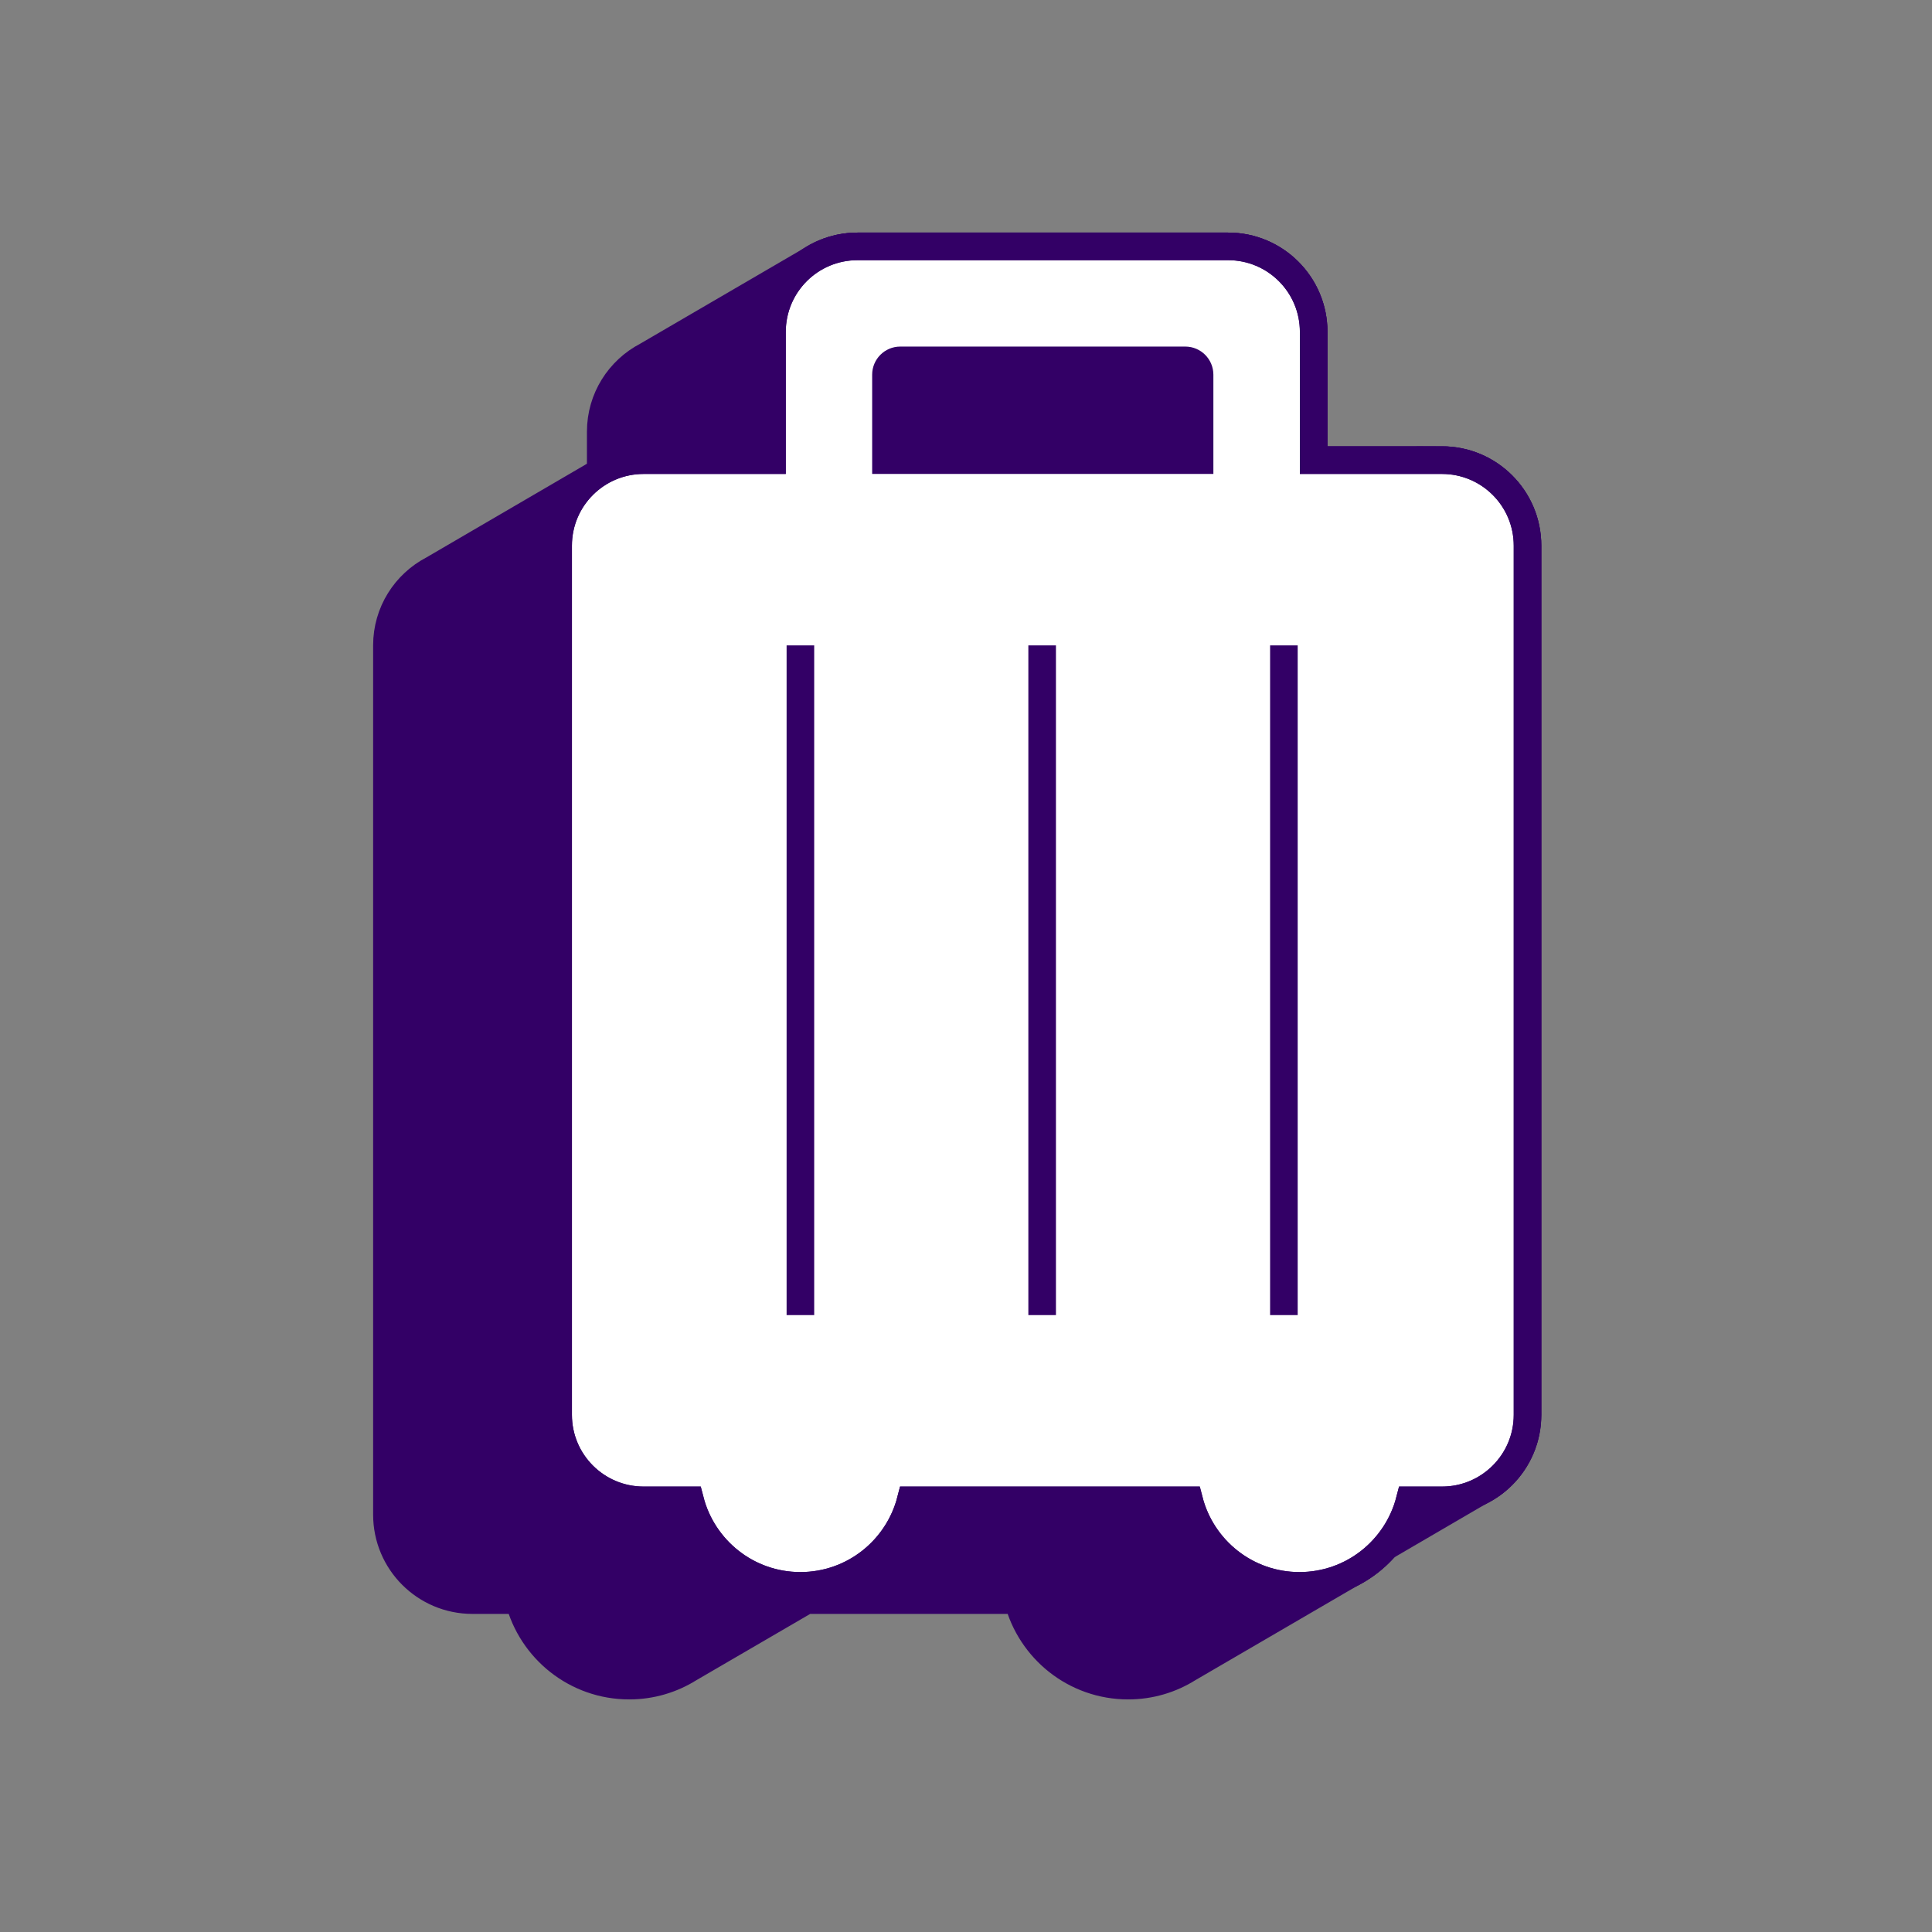
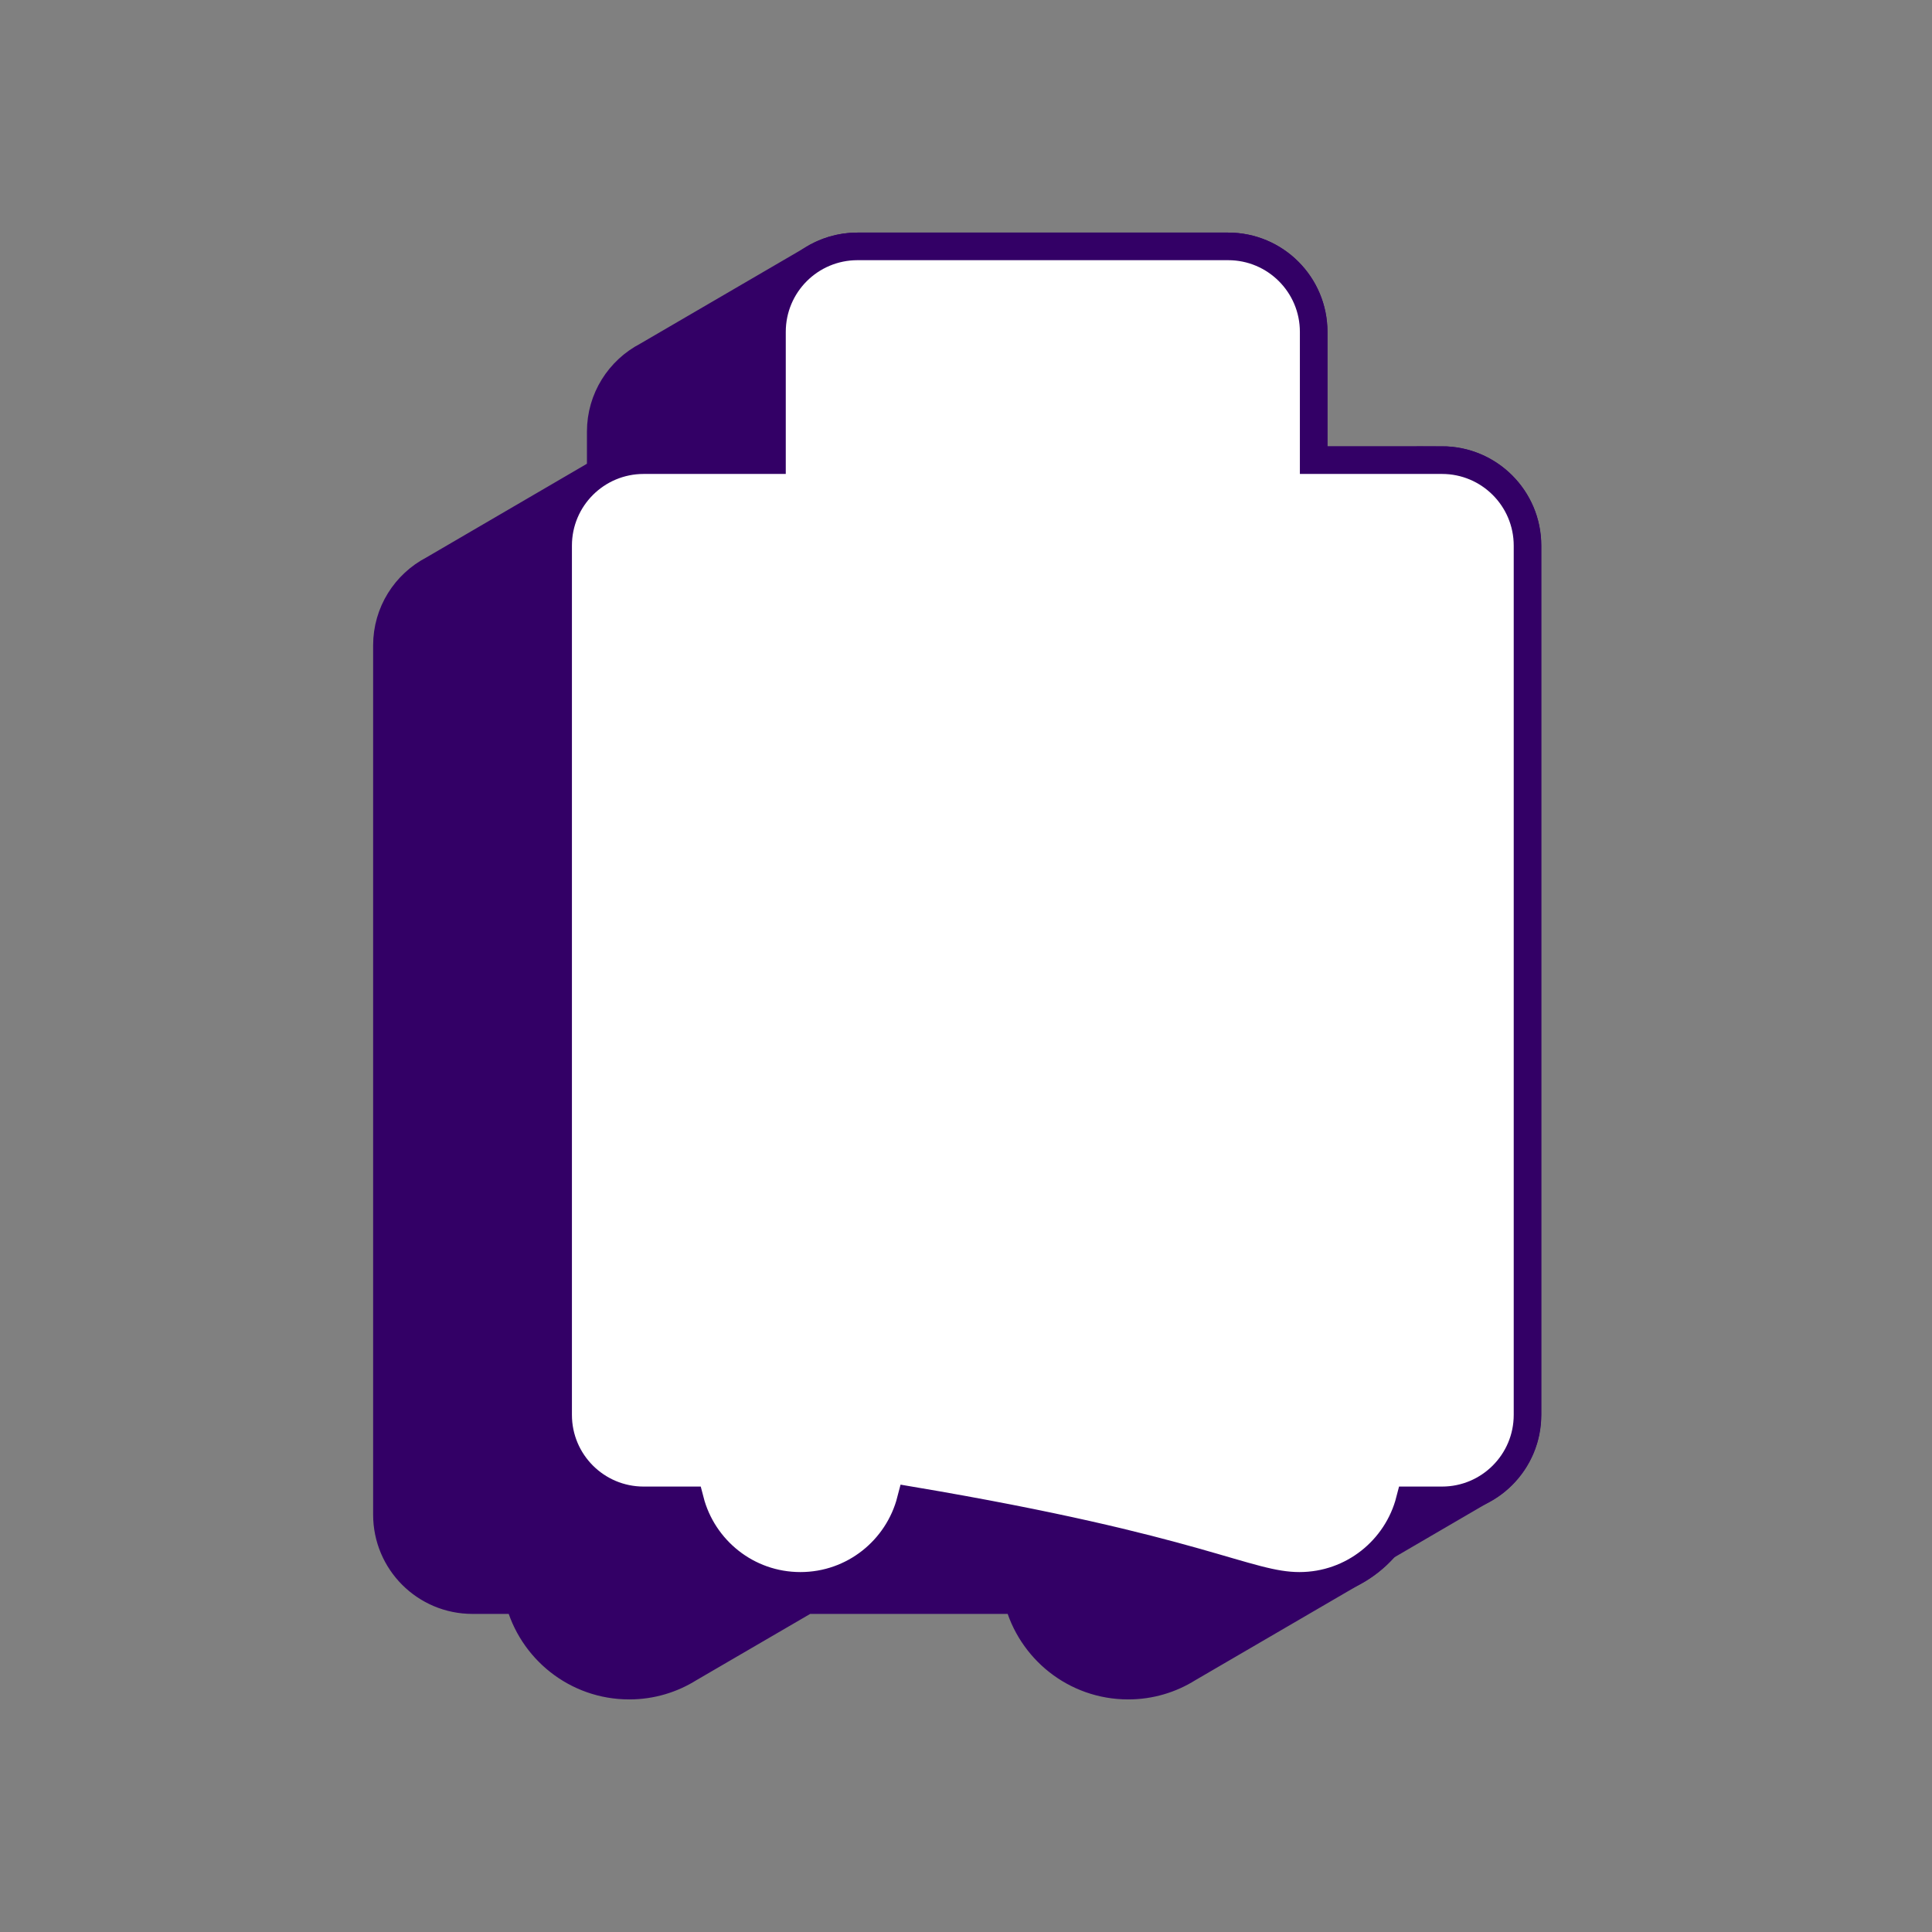
<svg xmlns="http://www.w3.org/2000/svg" width="70" height="70" viewBox="0 0 70 70" fill="none">
  <rect x="0" y="0" width="70" height="70" fill="#808080" stroke="none" />
  <path d="M52.243 16.672H47.595V12.025C47.595 10.313 46.208 8.927 44.496 8.927H31.066C30.452 8.927 29.878 9.108 29.395 9.418L23.435 12.892C22.443 13.409 21.766 14.444 21.766 15.639V17.09L15.687 20.637C14.695 21.153 14.019 22.188 14.019 23.383V54.877C14.019 56.589 15.405 57.975 17.118 57.975H18.802C19.261 59.756 20.873 61.073 22.799 61.073C23.6 61.073 24.344 60.843 24.974 60.448L29.22 57.975H36.88C37.339 59.756 38.951 61.073 40.877 61.073C41.678 61.073 42.422 60.843 43.052 60.448L49.013 56.974C49.454 56.739 49.844 56.426 50.172 56.052C50.227 56.021 50.281 55.987 50.335 55.954L53.672 54.007C54.663 53.491 55.34 52.456 55.34 51.261V19.767C55.34 18.055 53.953 16.669 52.241 16.669L52.243 16.672Z" fill="#330066" stroke="#330066" stroke-miterlimit="10" />
-   <path d="M23.318 54.361H25.002C25.462 56.142 27.073 57.459 29 57.459C30.927 57.459 32.538 56.142 32.998 54.361H43.083C43.542 56.142 45.154 57.459 47.081 57.459C49.007 57.459 50.619 56.142 51.078 54.361H52.246C53.958 54.361 55.345 52.975 55.345 51.263V19.769C55.345 18.058 53.958 16.672 52.246 16.672H47.597V12.025C47.597 10.313 46.21 8.927 44.498 8.927H31.069C29.356 8.927 27.97 10.313 27.97 12.025V16.672H23.321C21.608 16.672 20.222 18.058 20.222 19.769V51.263C20.222 52.975 21.608 54.361 23.321 54.361H23.318Z" fill="white" stroke="#330066" stroke-miterlimit="10" />
-   <path d="M43.463 16.672V13.574C43.463 13.29 43.231 13.057 42.947 13.057H32.616C32.332 13.057 32.1 13.29 32.1 13.574V16.672H43.463Z" fill="#330066" stroke="#330066" stroke-miterlimit="10" />
-   <path d="M37.759 23.383V47.649" stroke="#330066" stroke-linejoin="round" />
-   <path d="M29 23.383V47.649" stroke="#330066" stroke-linejoin="round" />
-   <path d="M46.518 23.383V47.649" stroke="#330066" stroke-linejoin="round" />
-   <path d="M23.318 54.361H25.002C25.462 56.142 27.073 57.459 29 57.459C30.927 57.459 32.538 56.142 32.998 54.361H43.083C43.542 56.142 45.154 57.459 47.081 57.459C49.007 57.459 50.619 56.142 51.078 54.361H52.246C53.958 54.361 55.345 52.975 55.345 51.263V19.769C55.345 18.058 53.958 16.672 52.246 16.672H47.597V12.025C47.597 10.313 46.21 8.927 44.498 8.927H31.069C29.356 8.927 27.97 10.313 27.97 12.025V16.672H23.321C21.608 16.672 20.222 18.058 20.222 19.769V51.263C20.222 52.975 21.608 54.361 23.321 54.361H23.318Z" stroke="#330066" stroke-miterlimit="10" />
+   <path d="M23.318 54.361H25.002C25.462 56.142 27.073 57.459 29 57.459C30.927 57.459 32.538 56.142 32.998 54.361C43.542 56.142 45.154 57.459 47.081 57.459C49.007 57.459 50.619 56.142 51.078 54.361H52.246C53.958 54.361 55.345 52.975 55.345 51.263V19.769C55.345 18.058 53.958 16.672 52.246 16.672H47.597V12.025C47.597 10.313 46.21 8.927 44.498 8.927H31.069C29.356 8.927 27.97 10.313 27.97 12.025V16.672H23.321C21.608 16.672 20.222 18.058 20.222 19.769V51.263C20.222 52.975 21.608 54.361 23.321 54.361H23.318Z" fill="white" stroke="#330066" stroke-miterlimit="10" />
</svg>